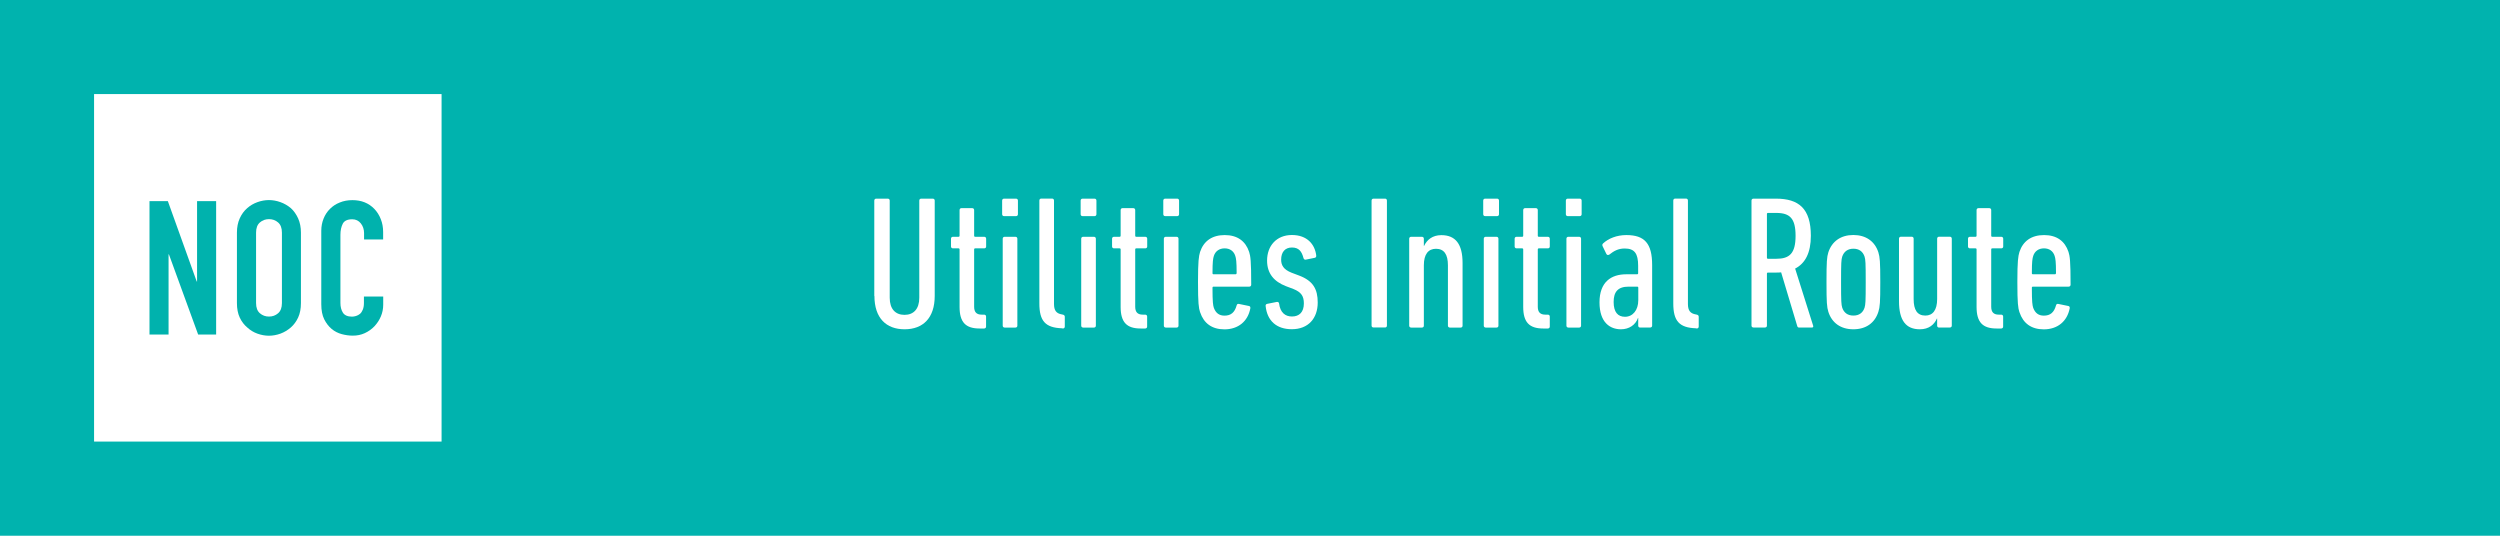
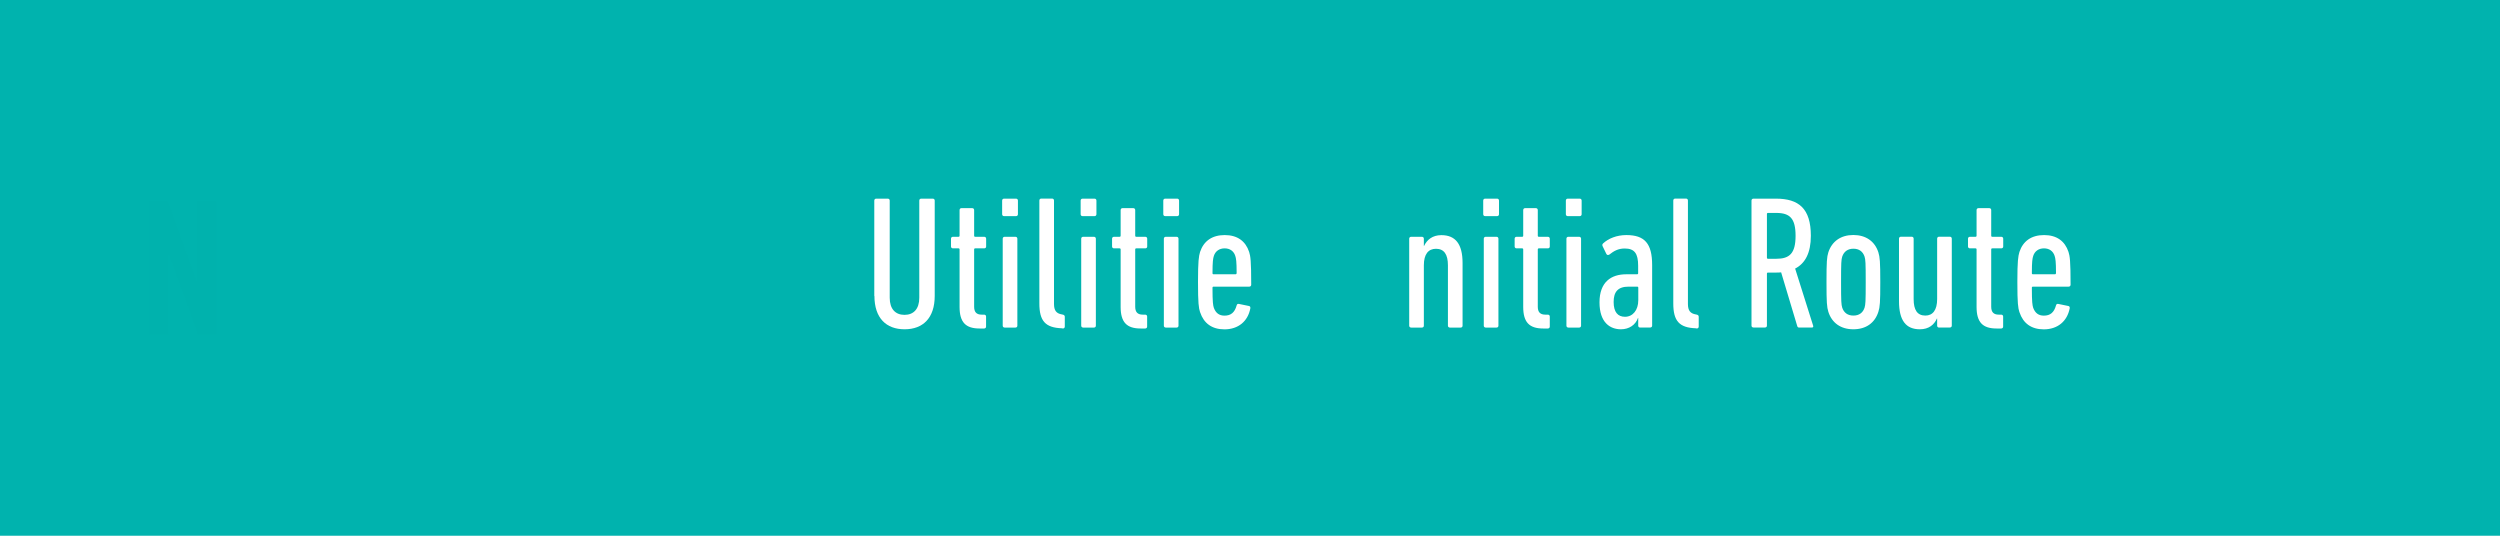
<svg xmlns="http://www.w3.org/2000/svg" id="c" viewBox="0 0 350 75">
  <rect width="350" height="75" fill="#00b3ae" />
  <path d="M122.4,41.43v-13.35c0-.16.11-.27.27-.27h1.62c.16,0,.27.11.27.27v13.61c0,1.57.8,2.39,2.07,2.39s2.07-.82,2.07-2.39v-13.61c0-.16.11-.27.27-.27h1.62c.16,0,.27.11.27.27v13.35c0,3.1-1.65,4.67-4.22,4.67s-4.22-1.57-4.22-4.67Z" fill="#fff" />
  <path d="M137.13,45.99c-1.94,0-2.79-.88-2.79-3.02v-8.04c0-.11-.05-.16-.16-.16h-.77c-.16,0-.27-.11-.27-.26v-1.09c0-.16.11-.27.27-.27h.77c.11,0,.16-.05.16-.16v-3.58c0-.16.11-.27.26-.27h1.51c.16,0,.27.11.27.27v3.58c0,.11.05.16.16.16h1.25c.16,0,.27.11.27.27v1.09c0,.16-.11.26-.27.26h-1.25c-.11,0-.16.05-.16.16v8.01c0,.74.32,1.11,1.06,1.11h.34c.16,0,.27.11.27.26v1.41c0,.16-.11.27-.27.27h-.66Z" fill="#fff" />
  <path d="M140.57,30.26c-.16,0-.27-.11-.27-.27v-1.91c0-.16.11-.27.27-.27h1.67c.16,0,.27.11.27.27v1.91c0,.16-.11.27-.27.27h-1.67ZM140.65,45.86c-.16,0-.27-.11-.27-.26v-12.18c0-.16.11-.27.27-.27h1.51c.16,0,.27.11.27.27v12.18c0,.16-.11.26-.27.26h-1.51Z" fill="#fff" />
  <path d="M148.67,45.96c-2.33-.08-3.16-1.03-3.16-3.48v-14.41c0-.16.11-.27.27-.27h1.51c.16,0,.27.11.27.27v14.49c0,.9.32,1.33,1.11,1.46l.13.03c.16.03.27.13.27.29v1.38c0,.16-.11.27-.27.27l-.13-.03Z" fill="#fff" />
  <path d="M151.56,30.26c-.16,0-.27-.11-.27-.27v-1.91c0-.16.11-.27.27-.27h1.67c.16,0,.27.11.27.27v1.91c0,.16-.11.27-.27.27h-1.67ZM151.64,45.86c-.16,0-.27-.11-.27-.26v-12.18c0-.16.11-.27.27-.27h1.51c.16,0,.27.11.27.27v12.18c0,.16-.11.26-.27.26h-1.51Z" fill="#fff" />
  <path d="M159.68,45.99c-1.94,0-2.79-.88-2.79-3.02v-8.04c0-.11-.05-.16-.16-.16h-.77c-.16,0-.27-.11-.27-.26v-1.09c0-.16.11-.27.27-.27h.77c.11,0,.16-.05.16-.16v-3.58c0-.16.11-.27.26-.27h1.51c.16,0,.27.11.27.27v3.58c0,.11.05.16.16.16h1.25c.16,0,.27.11.27.27v1.09c0,.16-.11.26-.27.26h-1.25c-.11,0-.16.05-.16.16v8.01c0,.74.32,1.11,1.06,1.11h.34c.16,0,.27.11.27.26v1.41c0,.16-.11.27-.27.27h-.66Z" fill="#fff" />
  <path d="M163.13,30.26c-.16,0-.27-.11-.27-.27v-1.91c0-.16.11-.27.27-.27h1.67c.16,0,.27.11.27.27v1.91c0,.16-.11.27-.27.27h-1.67ZM163.21,45.86c-.16,0-.27-.11-.27-.26v-12.18c0-.16.11-.27.27-.27h1.51c.16,0,.27.11.27.27v12.18c0,.16-.11.26-.27.26h-1.51Z" fill="#fff" />
  <path d="M168.01,43.71c-.19-.58-.29-1.25-.29-4.22s.11-3.61.29-4.22c.5-1.51,1.67-2.36,3.45-2.36s2.92.85,3.42,2.36c.19.58.29,1.27.29,4.59,0,.16-.11.27-.27.27h-4.99c-.11,0-.16.05-.16.16,0,2.04.08,2.47.19,2.81.27.72.74,1.09,1.49,1.09.9,0,1.43-.45,1.7-1.43.05-.19.16-.24.32-.21l1.41.29c.16.03.21.16.19.32-.34,1.83-1.7,2.95-3.63,2.95-1.75,0-2.89-.85-3.4-2.39ZM173.13,38.24c0-1.64-.08-2.07-.19-2.41-.21-.66-.74-1.06-1.49-1.06s-1.3.4-1.51,1.06c-.11.34-.19.77-.19,2.41,0,.11.05.16.16.16h3.05c.11,0,.16-.05.16-.16Z" fill="#fff" />
-   <path d="M177.19,42.86c-.03-.16.05-.29.21-.32l1.35-.27c.16-.03.29.05.32.21.16,1.3.88,1.83,1.8,1.83,1.03,0,1.67-.61,1.67-1.83,0-1.01-.35-1.57-1.46-2.02l-1.06-.4c-1.64-.64-2.63-1.75-2.63-3.58,0-2.07,1.33-3.58,3.48-3.58s3.21,1.33,3.4,2.84c.03.19-.05.32-.19.35l-1.27.26c-.16.03-.26-.05-.32-.21-.24-.93-.64-1.49-1.62-1.49s-1.51.66-1.51,1.7c0,.77.32,1.38,1.46,1.83l1.06.4c1.96.74,2.6,1.91,2.6,3.77,0,2.2-1.3,3.74-3.63,3.74-2.12,0-3.45-1.17-3.66-3.24Z" fill="#fff" />
-   <path d="M192.02,28.08c0-.16.11-.27.27-.27h1.62c.16,0,.26.11.26.27v17.51c0,.16-.11.26-.26.26h-1.62c-.16,0-.27-.11-.27-.26v-17.51Z" fill="#fff" />
  <path d="M202.98,45.86c-.16,0-.27-.11-.27-.26v-8.46c0-1.51-.53-2.31-1.67-2.31-1.06,0-1.7.74-1.7,2.31v8.46c0,.16-.11.26-.27.26h-1.51c-.16,0-.27-.11-.27-.26v-12.18c0-.16.11-.27.27-.27h1.51c.16,0,.27.11.27.27v1.01h.03c.4-.85,1.17-1.51,2.42-1.51,1.96,0,2.97,1.22,2.97,3.9v8.78c0,.16-.11.26-.26.26h-1.51Z" fill="#fff" />
  <path d="M207.92,30.26c-.16,0-.27-.11-.27-.27v-1.91c0-.16.11-.27.27-.27h1.67c.16,0,.27.11.27.27v1.91c0,.16-.11.27-.27.27h-1.67ZM208,45.86c-.16,0-.27-.11-.27-.26v-12.18c0-.16.11-.27.27-.27h1.51c.16,0,.27.11.27.27v12.18c0,.16-.11.26-.27.26h-1.51Z" fill="#fff" />
  <path d="M216.04,45.99c-1.94,0-2.79-.88-2.79-3.02v-8.04c0-.11-.05-.16-.16-.16h-.77c-.16,0-.27-.11-.27-.26v-1.09c0-.16.11-.27.27-.27h.77c.11,0,.16-.05.16-.16v-3.58c0-.16.11-.27.26-.27h1.51c.16,0,.27.11.27.27v3.58c0,.11.05.16.16.16h1.25c.16,0,.27.11.27.27v1.09c0,.16-.11.26-.27.26h-1.25c-.11,0-.16.05-.16.16v8.01c0,.74.32,1.11,1.06,1.11h.35c.16,0,.27.11.27.26v1.41c0,.16-.11.27-.27.27h-.66Z" fill="#fff" />
  <path d="M219.49,30.26c-.16,0-.27-.11-.27-.27v-1.91c0-.16.11-.27.27-.27h1.67c.16,0,.27.11.27.27v1.91c0,.16-.11.27-.27.27h-1.67ZM219.57,45.86c-.16,0-.27-.11-.27-.26v-12.18c0-.16.11-.27.27-.27h1.51c.16,0,.27.11.27.27v12.18c0,.16-.11.26-.27.26h-1.51Z" fill="#fff" />
  <path d="M229.62,45.86c-.16,0-.27-.11-.27-.26v-1.09h-.03c-.34.98-1.25,1.59-2.39,1.59-1.51,0-3-.93-3-3.77s1.62-3.93,3.74-3.93h1.51c.11,0,.16-.05.16-.16v-1.04c0-1.7-.5-2.41-1.88-2.41-.93,0-1.54.37-2.15.85-.16.11-.35.08-.43-.11l-.5-1.03c-.08-.16-.08-.29.05-.42.74-.69,1.91-1.17,3.26-1.17,2.55,0,3.61,1.17,3.61,4.19v8.49c0,.16-.11.26-.27.26h-1.43ZM229.36,42.04v-1.75c0-.11-.05-.16-.16-.16h-1.19c-1.51,0-2.1.74-2.1,2.15s.58,2.07,1.59,2.07c1.09,0,1.86-.93,1.86-2.31Z" fill="#fff" />
  <path d="M237.42,45.96c-2.33-.08-3.16-1.03-3.16-3.48v-14.41c0-.16.11-.27.27-.27h1.51c.16,0,.27.11.27.27v14.49c0,.9.32,1.33,1.11,1.46l.13.03c.16.03.27.13.27.29v1.38c0,.16-.11.27-.27.27l-.13-.03Z" fill="#fff" />
  <path d="M251.91,45.86c-.16,0-.24-.05-.29-.19l-2.26-7.54c-.24.03-.5.03-.74.03h-1.09c-.11,0-.16.05-.16.16v7.27c0,.16-.11.26-.27.26h-1.62c-.16,0-.27-.11-.27-.26v-17.51c0-.16.11-.27.27-.27h3.16c3.18,0,4.88,1.38,4.88,5.2,0,2.41-.8,3.87-2.2,4.59l2.52,7.99c.05.13,0,.26-.13.26h-1.8ZM251.38,33.02c0-2.44-.79-3.21-2.71-3.21h-1.14c-.11,0-.16.05-.16.16v6.1c0,.11.05.16.16.16h1.14c1.86,0,2.71-.74,2.71-3.21Z" fill="#fff" />
  <path d="M255.97,43.66c-.21-.69-.26-1.27-.26-4.17s.05-3.48.26-4.17c.51-1.54,1.75-2.42,3.5-2.42s3,.88,3.5,2.42c.21.69.27,1.27.27,4.17s-.05,3.48-.27,4.17c-.5,1.57-1.75,2.44-3.5,2.44s-3-.88-3.5-2.44ZM261.04,43.07c.13-.45.16-.8.16-3.58s-.03-3.11-.16-3.56c-.24-.72-.77-1.11-1.56-1.11s-1.33.4-1.57,1.11c-.13.45-.16.8-.16,3.56s.03,3.13.16,3.58c.24.72.77,1.11,1.57,1.11s1.33-.4,1.56-1.11Z" fill="#fff" />
  <path d="M271.47,45.86c-.16,0-.27-.11-.27-.26v-1.01h-.03c-.37.85-1.12,1.51-2.39,1.51-1.94,0-2.92-1.22-2.92-3.93v-8.76c0-.16.11-.27.27-.27h1.51c.16,0,.27.11.27.27v8.46c0,1.51.5,2.31,1.64,2.31,1.04,0,1.65-.77,1.65-2.31v-8.46c0-.16.11-.27.27-.27h1.51c.16,0,.27.11.27.27v12.18c0,.16-.11.26-.27.26h-1.51Z" fill="#fff" />
  <path d="M279.51,45.99c-1.94,0-2.79-.88-2.79-3.02v-8.04c0-.11-.05-.16-.16-.16h-.77c-.16,0-.27-.11-.27-.26v-1.09c0-.16.11-.27.27-.27h.77c.11,0,.16-.05.16-.16v-3.58c0-.16.11-.27.27-.27h1.51c.16,0,.27.11.27.27v3.58c0,.11.05.16.16.16h1.25c.16,0,.27.11.27.27v1.09c0,.16-.11.26-.27.26h-1.25c-.11,0-.16.05-.16.16v8.01c0,.74.32,1.11,1.06,1.11h.34c.16,0,.27.11.27.26v1.41c0,.16-.11.27-.27.27h-.66Z" fill="#fff" />
  <path d="M282.72,43.71c-.19-.58-.29-1.25-.29-4.22s.11-3.61.29-4.22c.5-1.51,1.67-2.36,3.45-2.36s2.92.85,3.42,2.36c.19.58.29,1.27.29,4.59,0,.16-.11.27-.27.27h-4.99c-.11,0-.16.05-.16.16,0,2.04.08,2.47.19,2.81.27.72.74,1.09,1.49,1.09.9,0,1.43-.45,1.7-1.43.05-.19.16-.24.32-.21l1.41.29c.16.03.21.16.19.32-.35,1.83-1.7,2.95-3.63,2.95-1.75,0-2.89-.85-3.4-2.39ZM287.84,38.24c0-1.64-.08-2.07-.19-2.41-.21-.66-.74-1.06-1.49-1.06s-1.3.4-1.51,1.06c-.11.34-.19.77-.19,2.41,0,.11.05.16.16.16h3.05c.11,0,.16-.05.16-.16Z" fill="#fff" />
-   <rect x="13.17" y="13.17" width="48.65" height="48.65" fill="#fff" />
  <path d="M20.93,46.83v-18.67h2.57l4.04,11.25h.05v-11.25h2.67v18.67h-2.52l-4.09-11.22h-.05v11.22h-2.67Z" fill="#00b2ad" />
-   <path d="M33.17,32.57c0-.75.13-1.42.39-1.99.26-.58.61-1.06,1.05-1.44.42-.37.9-.65,1.43-.84s1.07-.29,1.61-.29,1.08.1,1.61.29,1.02.47,1.46.84c.42.38.76.87,1.02,1.44.26.58.39,1.24.39,1.99v9.86c0,.79-.13,1.46-.39,2.02-.26.56-.6,1.02-1.02,1.39-.44.38-.92.67-1.46.87-.53.19-1.07.29-1.61.29s-1.08-.1-1.61-.29c-.53-.19-1.01-.48-1.43-.87-.44-.37-.79-.83-1.05-1.39-.26-.56-.39-1.23-.39-2.02v-9.86ZM35.85,42.43c0,.65.18,1.12.54,1.43.36.31.78.46,1.27.46s.91-.15,1.27-.46c.36-.31.54-.78.54-1.43v-9.86c0-.65-.18-1.12-.54-1.43s-.78-.46-1.27-.46-.91.15-1.27.46-.54.78-.54,1.43v9.86Z" fill="#00b2ad" />
-   <path d="M53.65,41.51v1.15c0,.58-.11,1.12-.33,1.64-.22.52-.52.97-.9,1.38-.38.4-.83.72-1.35.96-.52.24-1.07.35-1.67.35-.51,0-1.02-.07-1.55-.21-.52-.14-1-.38-1.42-.73-.42-.35-.76-.8-1.04-1.35-.27-.55-.41-1.25-.41-2.11v-10.28c0-.61.11-1.18.32-1.7.21-.53.51-.98.89-1.36s.84-.69,1.38-.9c.53-.22,1.12-.33,1.77-.33,1.26,0,2.28.41,3.07,1.23.38.4.69.88.9,1.43.22.55.33,1.15.33,1.8v1.05h-2.67v-.89c0-.52-.15-.98-.45-1.36-.3-.38-.7-.58-1.21-.58-.66,0-1.11.21-1.32.62s-.33.93-.33,1.56v9.54c0,.54.12,1,.35,1.36s.66.55,1.27.55c.17,0,.36-.03.56-.09.2-.06.39-.16.56-.3.16-.14.29-.33.39-.58.1-.24.16-.55.16-.92v-.92h2.67Z" fill="#00b2ad" />
</svg>